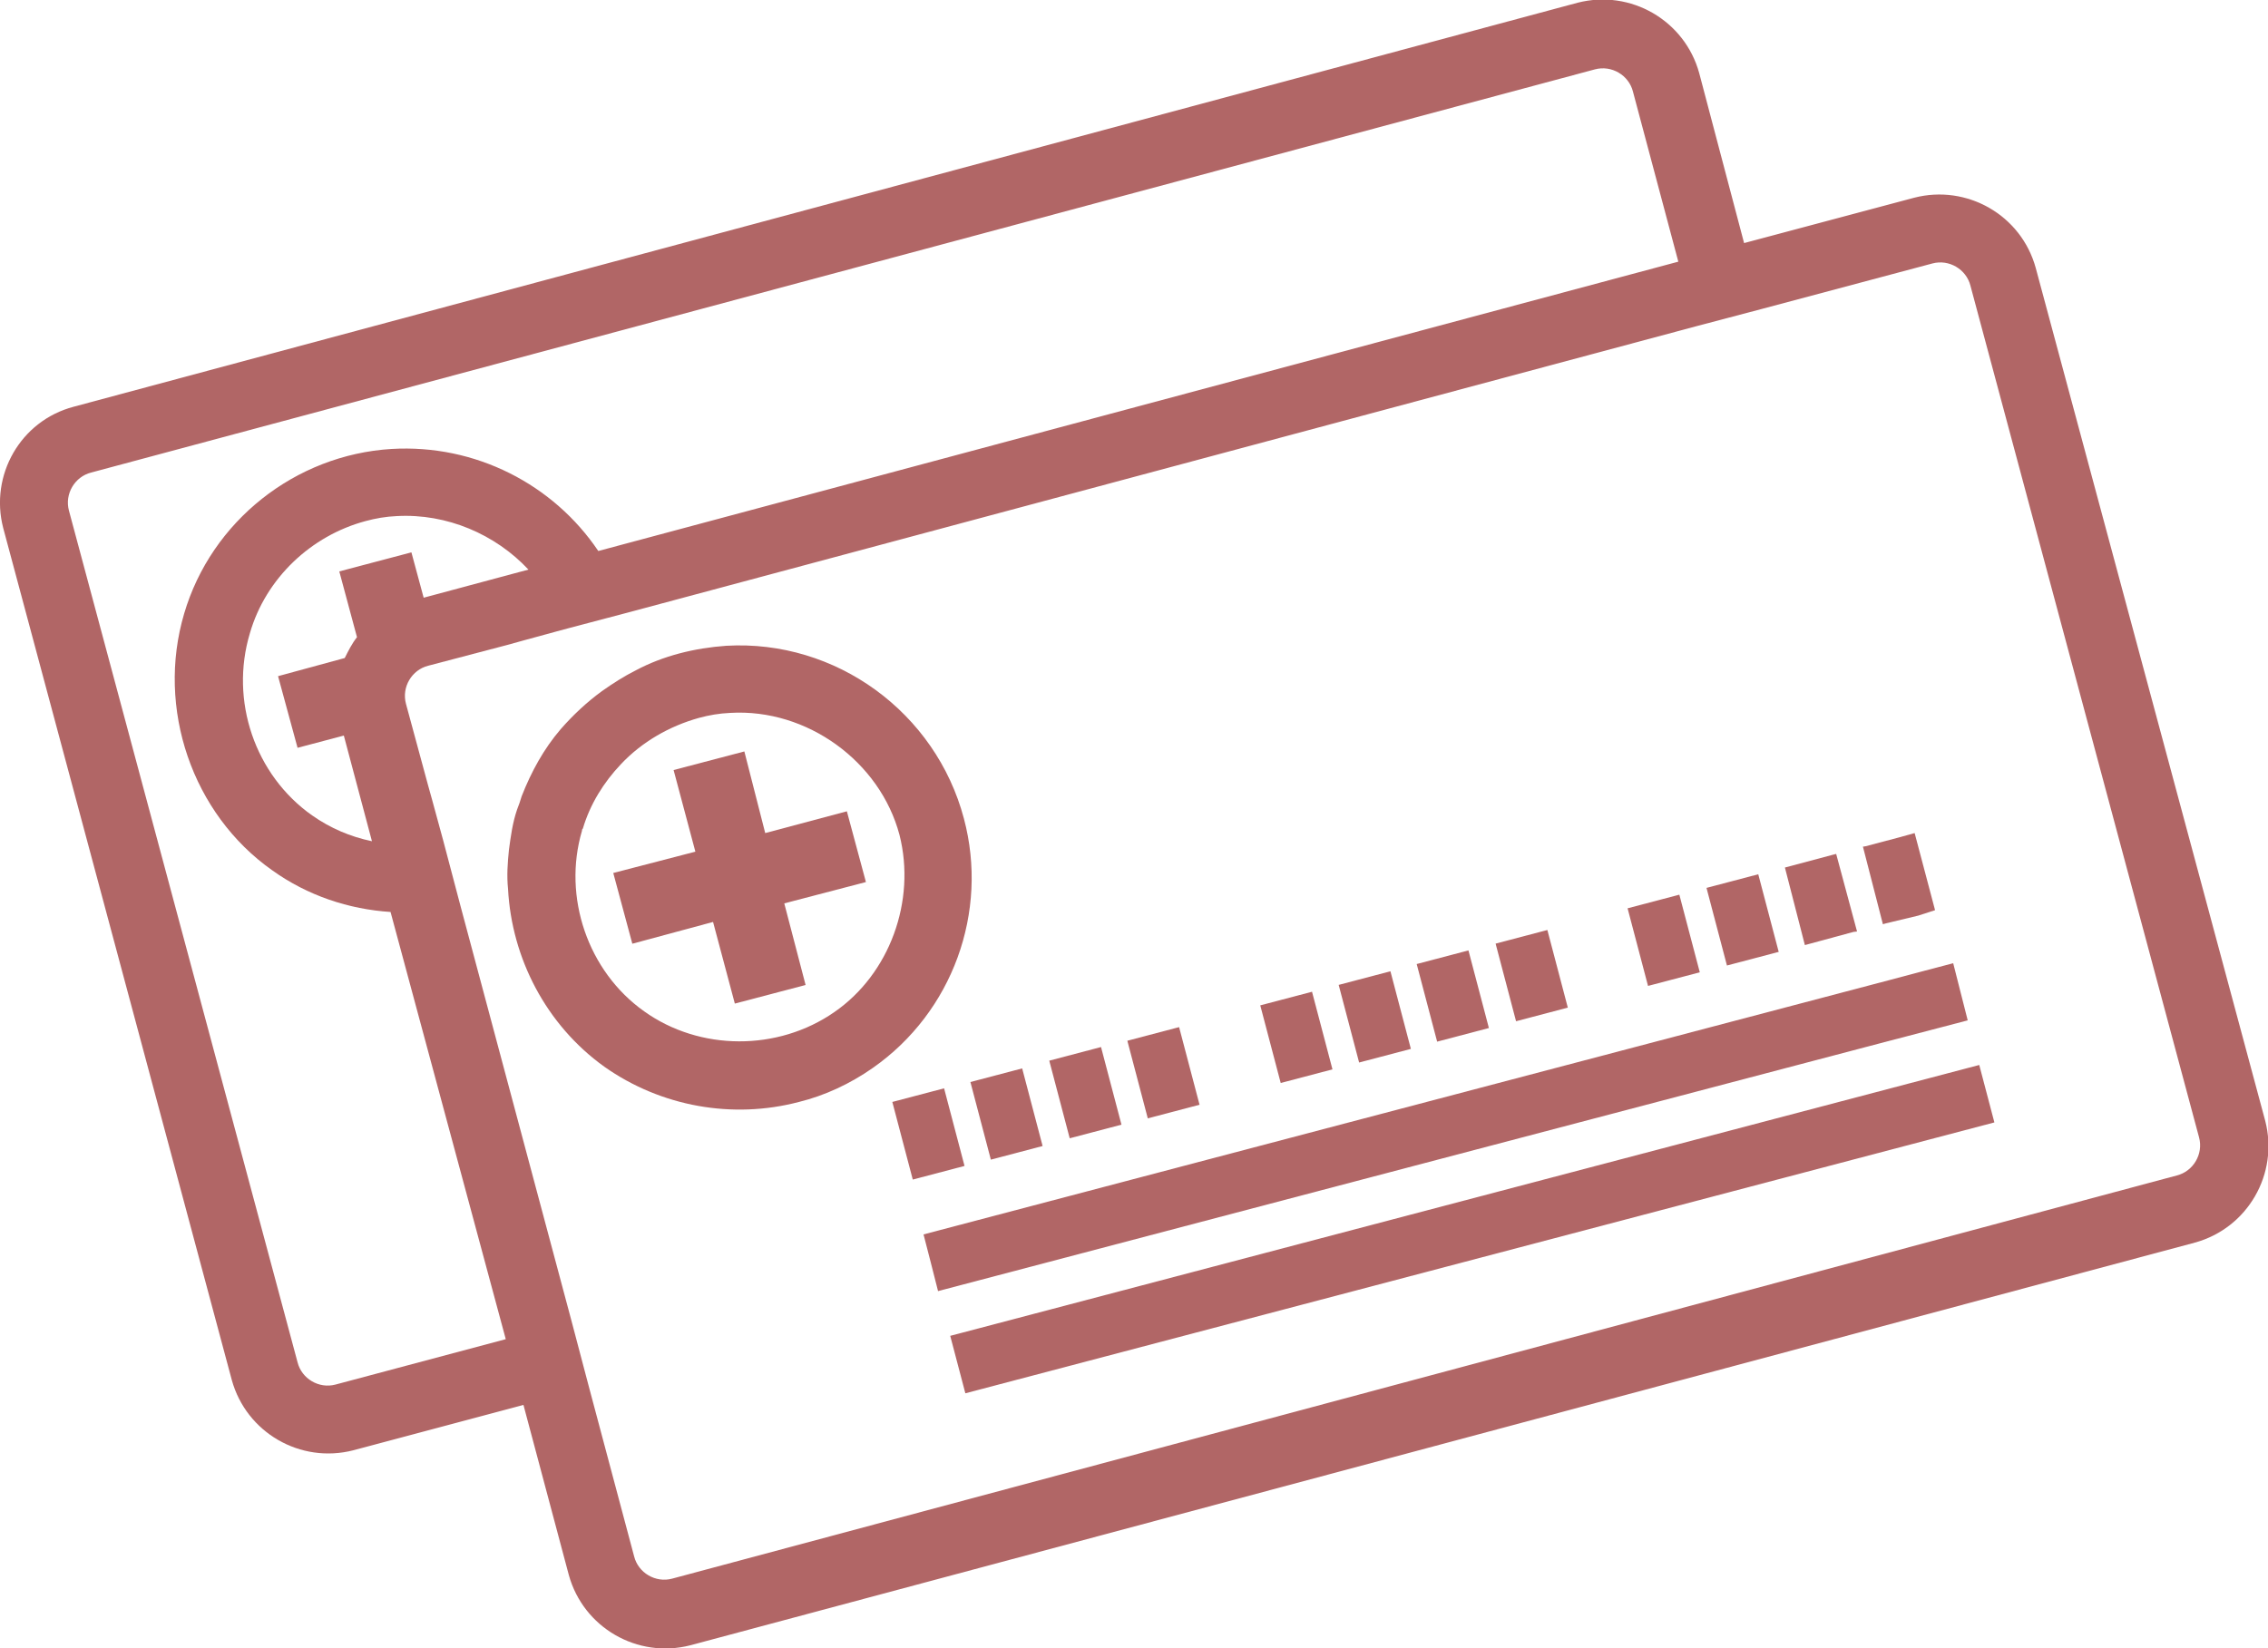
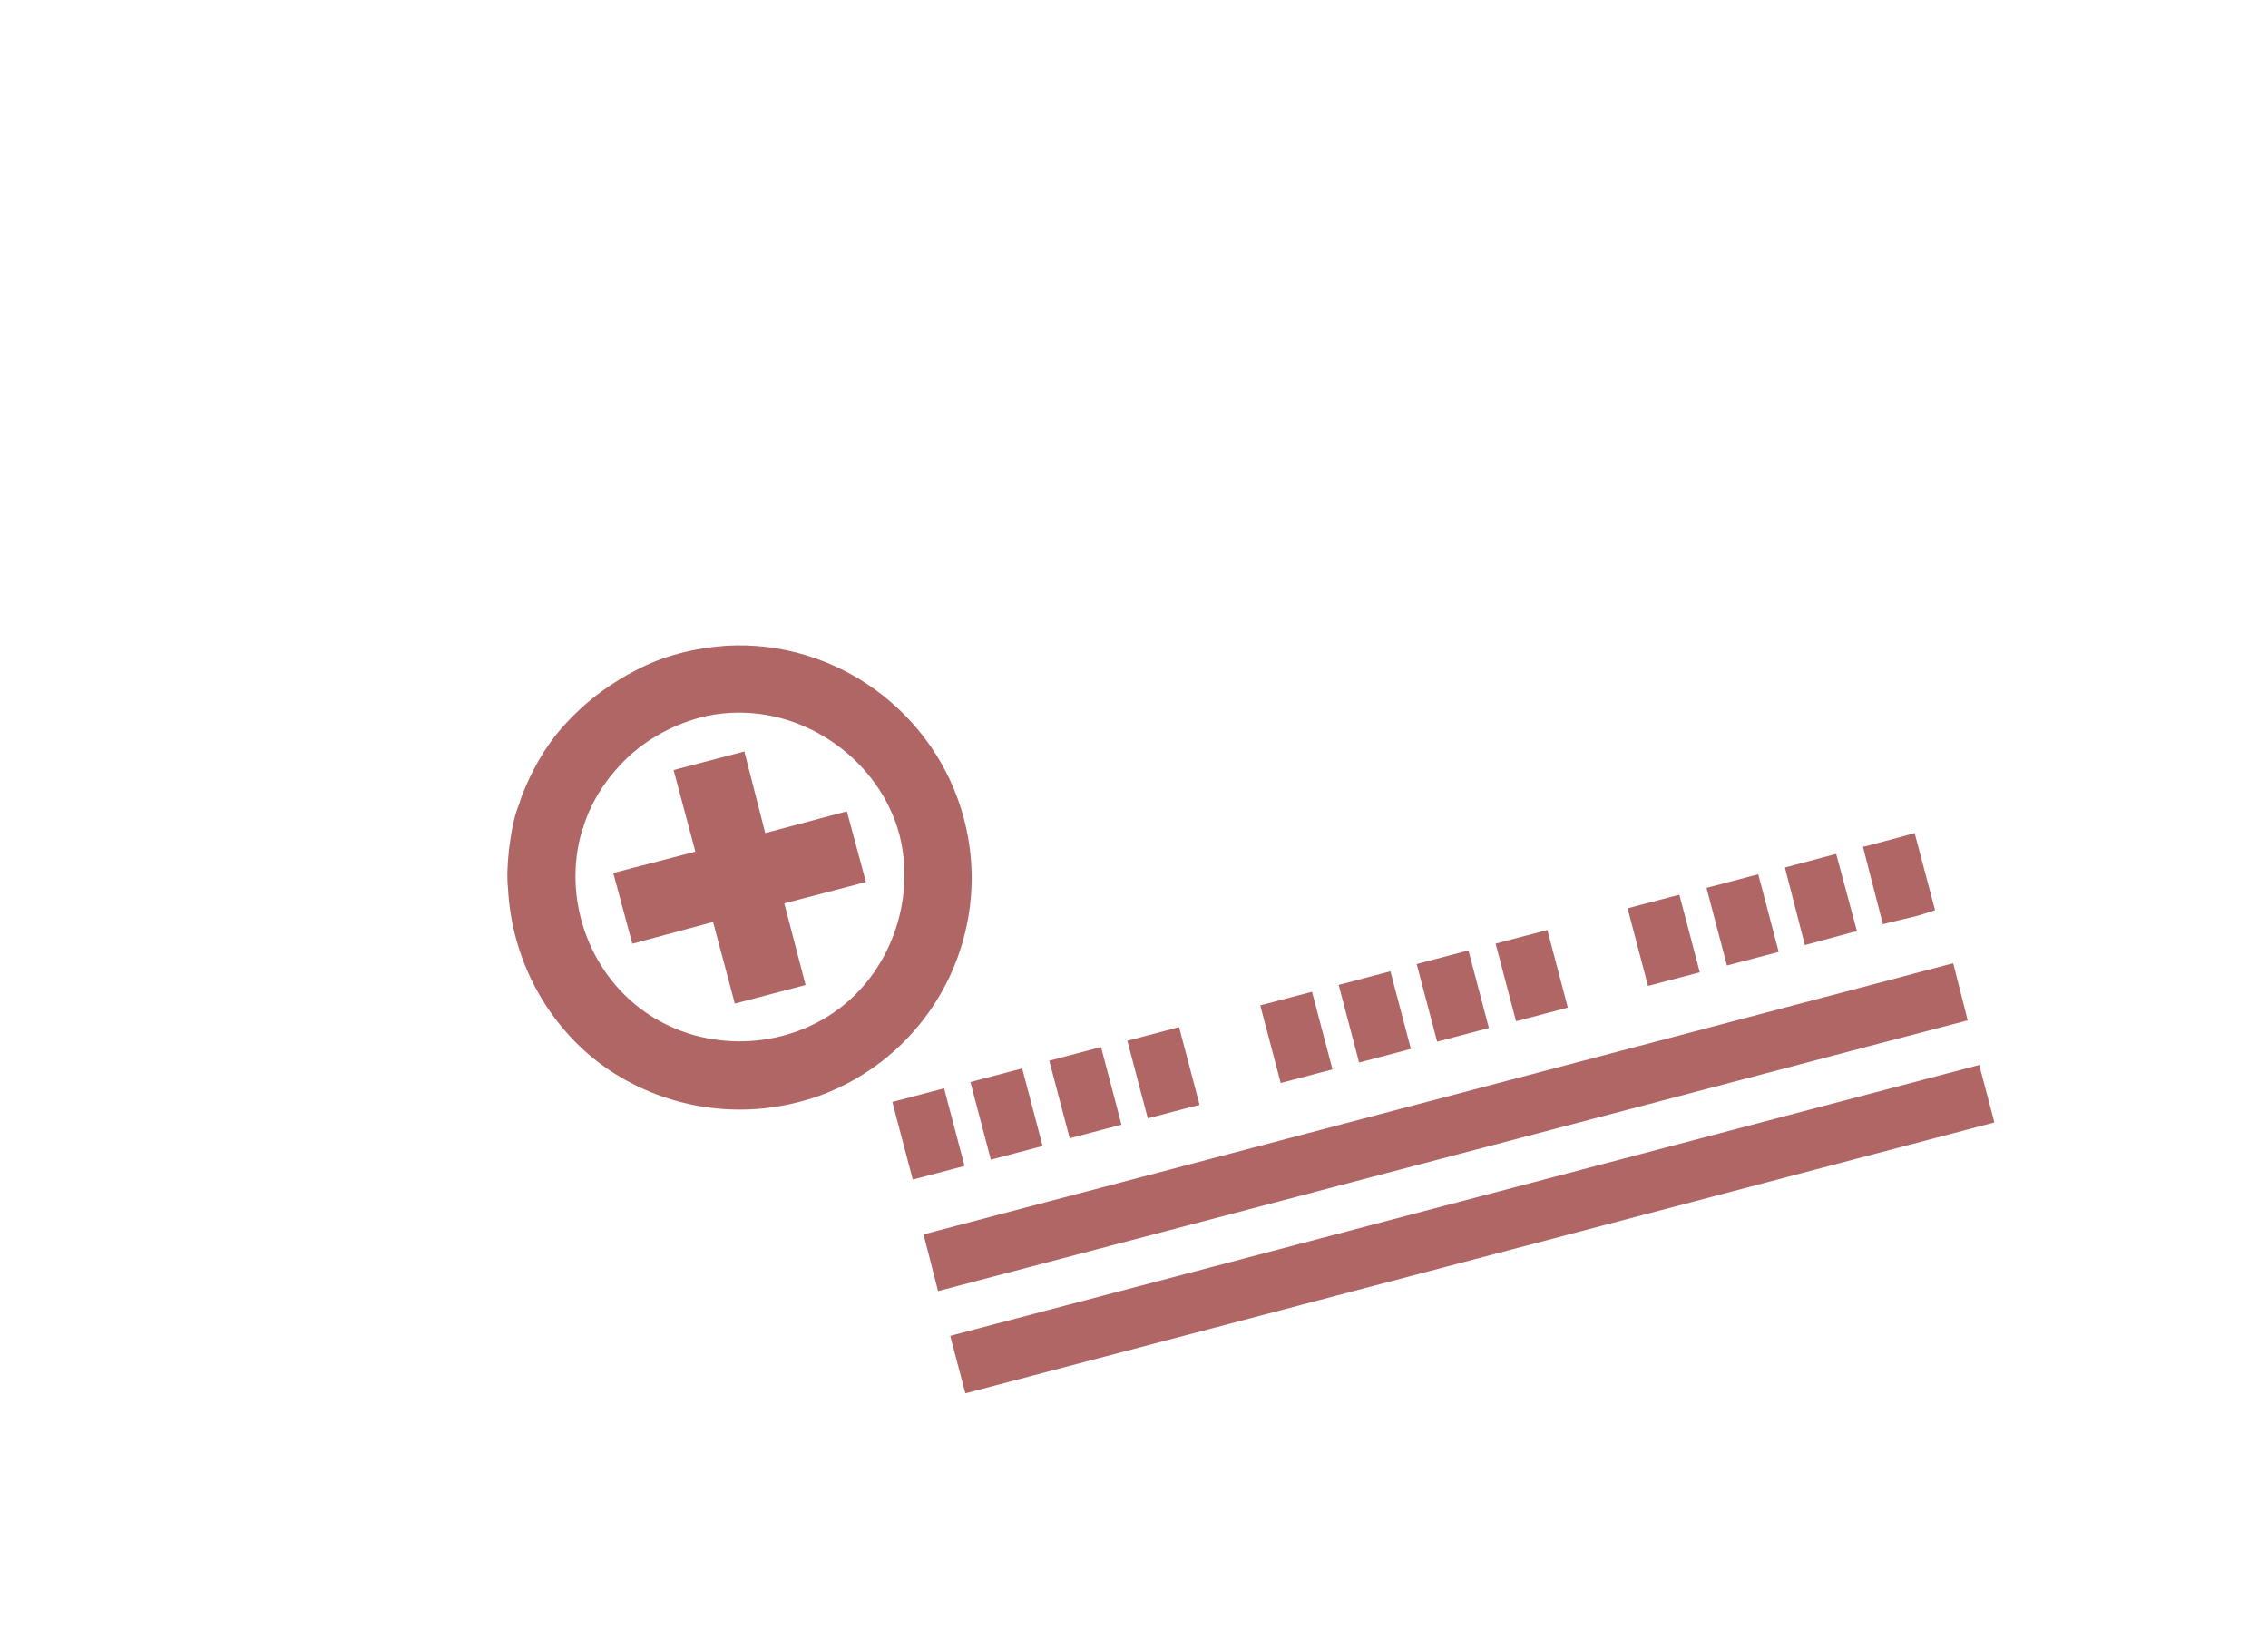
<svg xmlns="http://www.w3.org/2000/svg" xml:space="preserve" id="Layer_1" x="0" y="0" enable-background="new 0 0 500 363.4" version="1.1" viewBox="0 0 500 363.4">
  <style>.st0{opacity:.6;fill:#7e0000;enable-background:new}</style>
-   <path d="m422 43.6-37.5 10-9.9-37.5C371.4 4.5 359.5-2.4 347.8.6L16.2 89.7C4.5 92.8-2.3 104.8.7 116.4l50.4 187.9c3.2 11.6 15.1 18.5 26.8 15.5l37.5-10 10 37.5c3.2 11.6 15.1 18.5 26.8 15.5L483.9 274c11.6-3.2 18.5-15.1 15.5-26.8L448.8 59.1c-3.2-11.7-15.2-18.5-26.8-15.5zM111.5 295.3l-37.5 10c-3.7 1-7.5-1.3-8.4-4.9L15.2 112.6c-1-3.7 1.3-7.5 4.9-8.4l331.5-88.9c3.7-1 7.5 1.3 8.4 4.9l10 37.5-238.1 63.8C122 106.8 104.8 97.9 86.3 99c-21.2 1.3-39.7 15.9-45.7 36.3-6.2 20.9 1.8 44.2 19.4 56.6 7.8 5.6 16.9 8.6 26.1 9.2l25.4 94.2zM78.7 140.5c-1.1 1.4-1.9 3-2.7 4.6l-14.7 4 4.3 15.8 10.2-2.7 6.2 23.3c-4.8-1-9.2-2.9-13.2-5.7-12.6-8.9-18.2-25.3-13.7-40.2 3.5-12.1 13.5-21.5 25.5-24.7 2.2-.6 4.5-1 6.9-1.1 11-.6 21.7 4 29 11.8l-23.1 6.2-2.7-10-15.9 4.2 3.9 14.5zm406.1 110.3c1 3.7-1.3 7.5-4.9 8.4l-331.7 88.9c-3.7 1-7.5-1.3-8.4-4.9l-10-37.5-1.9-7.2-1.9-7.2-24.5-91.6-1.9-7.2-1.9-7.2-2.4-8.8-.5-1.8-.5-1.8-4.8-17.7c-1-3.7 1.3-7.5 4.9-8.4l17.5-4.6 1.8-.5 1.8-.5 8.8-2.4 7.2-1.9 7.2-1.9 235.4-63.1 7.2-1.9 7.2-1.9 37.5-10c3.7-1 7.5 1.3 8.4 4.9l50.4 187.8z" class="st0" />
  <path d="M212.5 180.5c-6.2-23.4-28.2-39.5-52.4-38.1-7 .5-13.9 2.2-19.9 5.4-2.6 1.3-5.1 2.9-7.5 4.6-3.3 2.4-6.4 5.3-9.1 8.4-3.7 4.3-6.5 9.4-8.6 14.8-.3 1-.6 1.9-1 2.9-1 2.9-1.4 5.9-1.8 8.9-.3 2.9-.5 5.7-.2 8.6.8 15.3 8.4 30 21.2 39.2 12.6 8.9 28.4 11.6 42.9 7.8 5.7-1.4 11.3-4 16.3-7.5 17.6-12.3 25.6-34.4 20.1-55zm-28.6 42.7c-12.4 8.6-29.6 8.6-41.9-.2-12.4-8.8-18-25.2-13.7-39.8 0-.2 0-.3.2-.5 1.6-5.4 4.6-10.2 8.4-14.2 4.6-4.9 10.7-8.4 17.2-10.2 2.2-.6 4.5-1 6.9-1.1 16.9-1 33 10.7 37.3 26.9 3.7 14.6-2.2 30.7-14.4 39.1z" class="st0" />
  <path d="m164.1 165.7-15.6 4.1 4.8 18-18.1 4.7 4.2 15.6 17.8-4.8 4.8 18 15.6-4.1-4.7-18 18-4.7-4.2-15.6-18 4.8zM416.6 216.1l-213 56.1 1.6 6.2 1.6 6.3 207.5-54.6 19.5-5.1-3.2-12.6-6.1 1.6zM209.486 294.567l226.858-59.73 3.335 12.668-226.858 59.73zM196.722 242.99l11.41-3.005 4.507 17.116-11.41 3.004zM213.935 238.597l11.411-3.004 4.507 17.116-11.411 3.004zM231.32 233.886l11.41-3.004 4.507 17.116-11.41 3.004zM248.533 229.494l11.411-3.004 4.506 17.116-11.41 3.004zM277.837 221.694l11.411-3.004 4.506 17.116-11.41 3.004zM295.122 217.18l11.411-3.005 4.506 17.116-11.41 3.005zM312.323 212.579l11.41-3.004 4.507 17.115-11.41 3.005zM329.72 208.077l11.411-3.004 4.506 17.116-11.41 3.004zM358.815 200.29l11.411-3.005 4.507 17.116-11.411 3.005zM376.213 195.788l11.41-3.004 4.507 17.116-11.41 3.004zM409.4 205.4l-4.6-17.1-.8.2-10.5 2.8 4.4 17.1 10.7-2.9zM422.9 201.9l3.7-1.2-4.5-17-3.6 1-7.2 1.9-.6.1 4.4 17.1.7-.2z" class="st0" />
</svg>